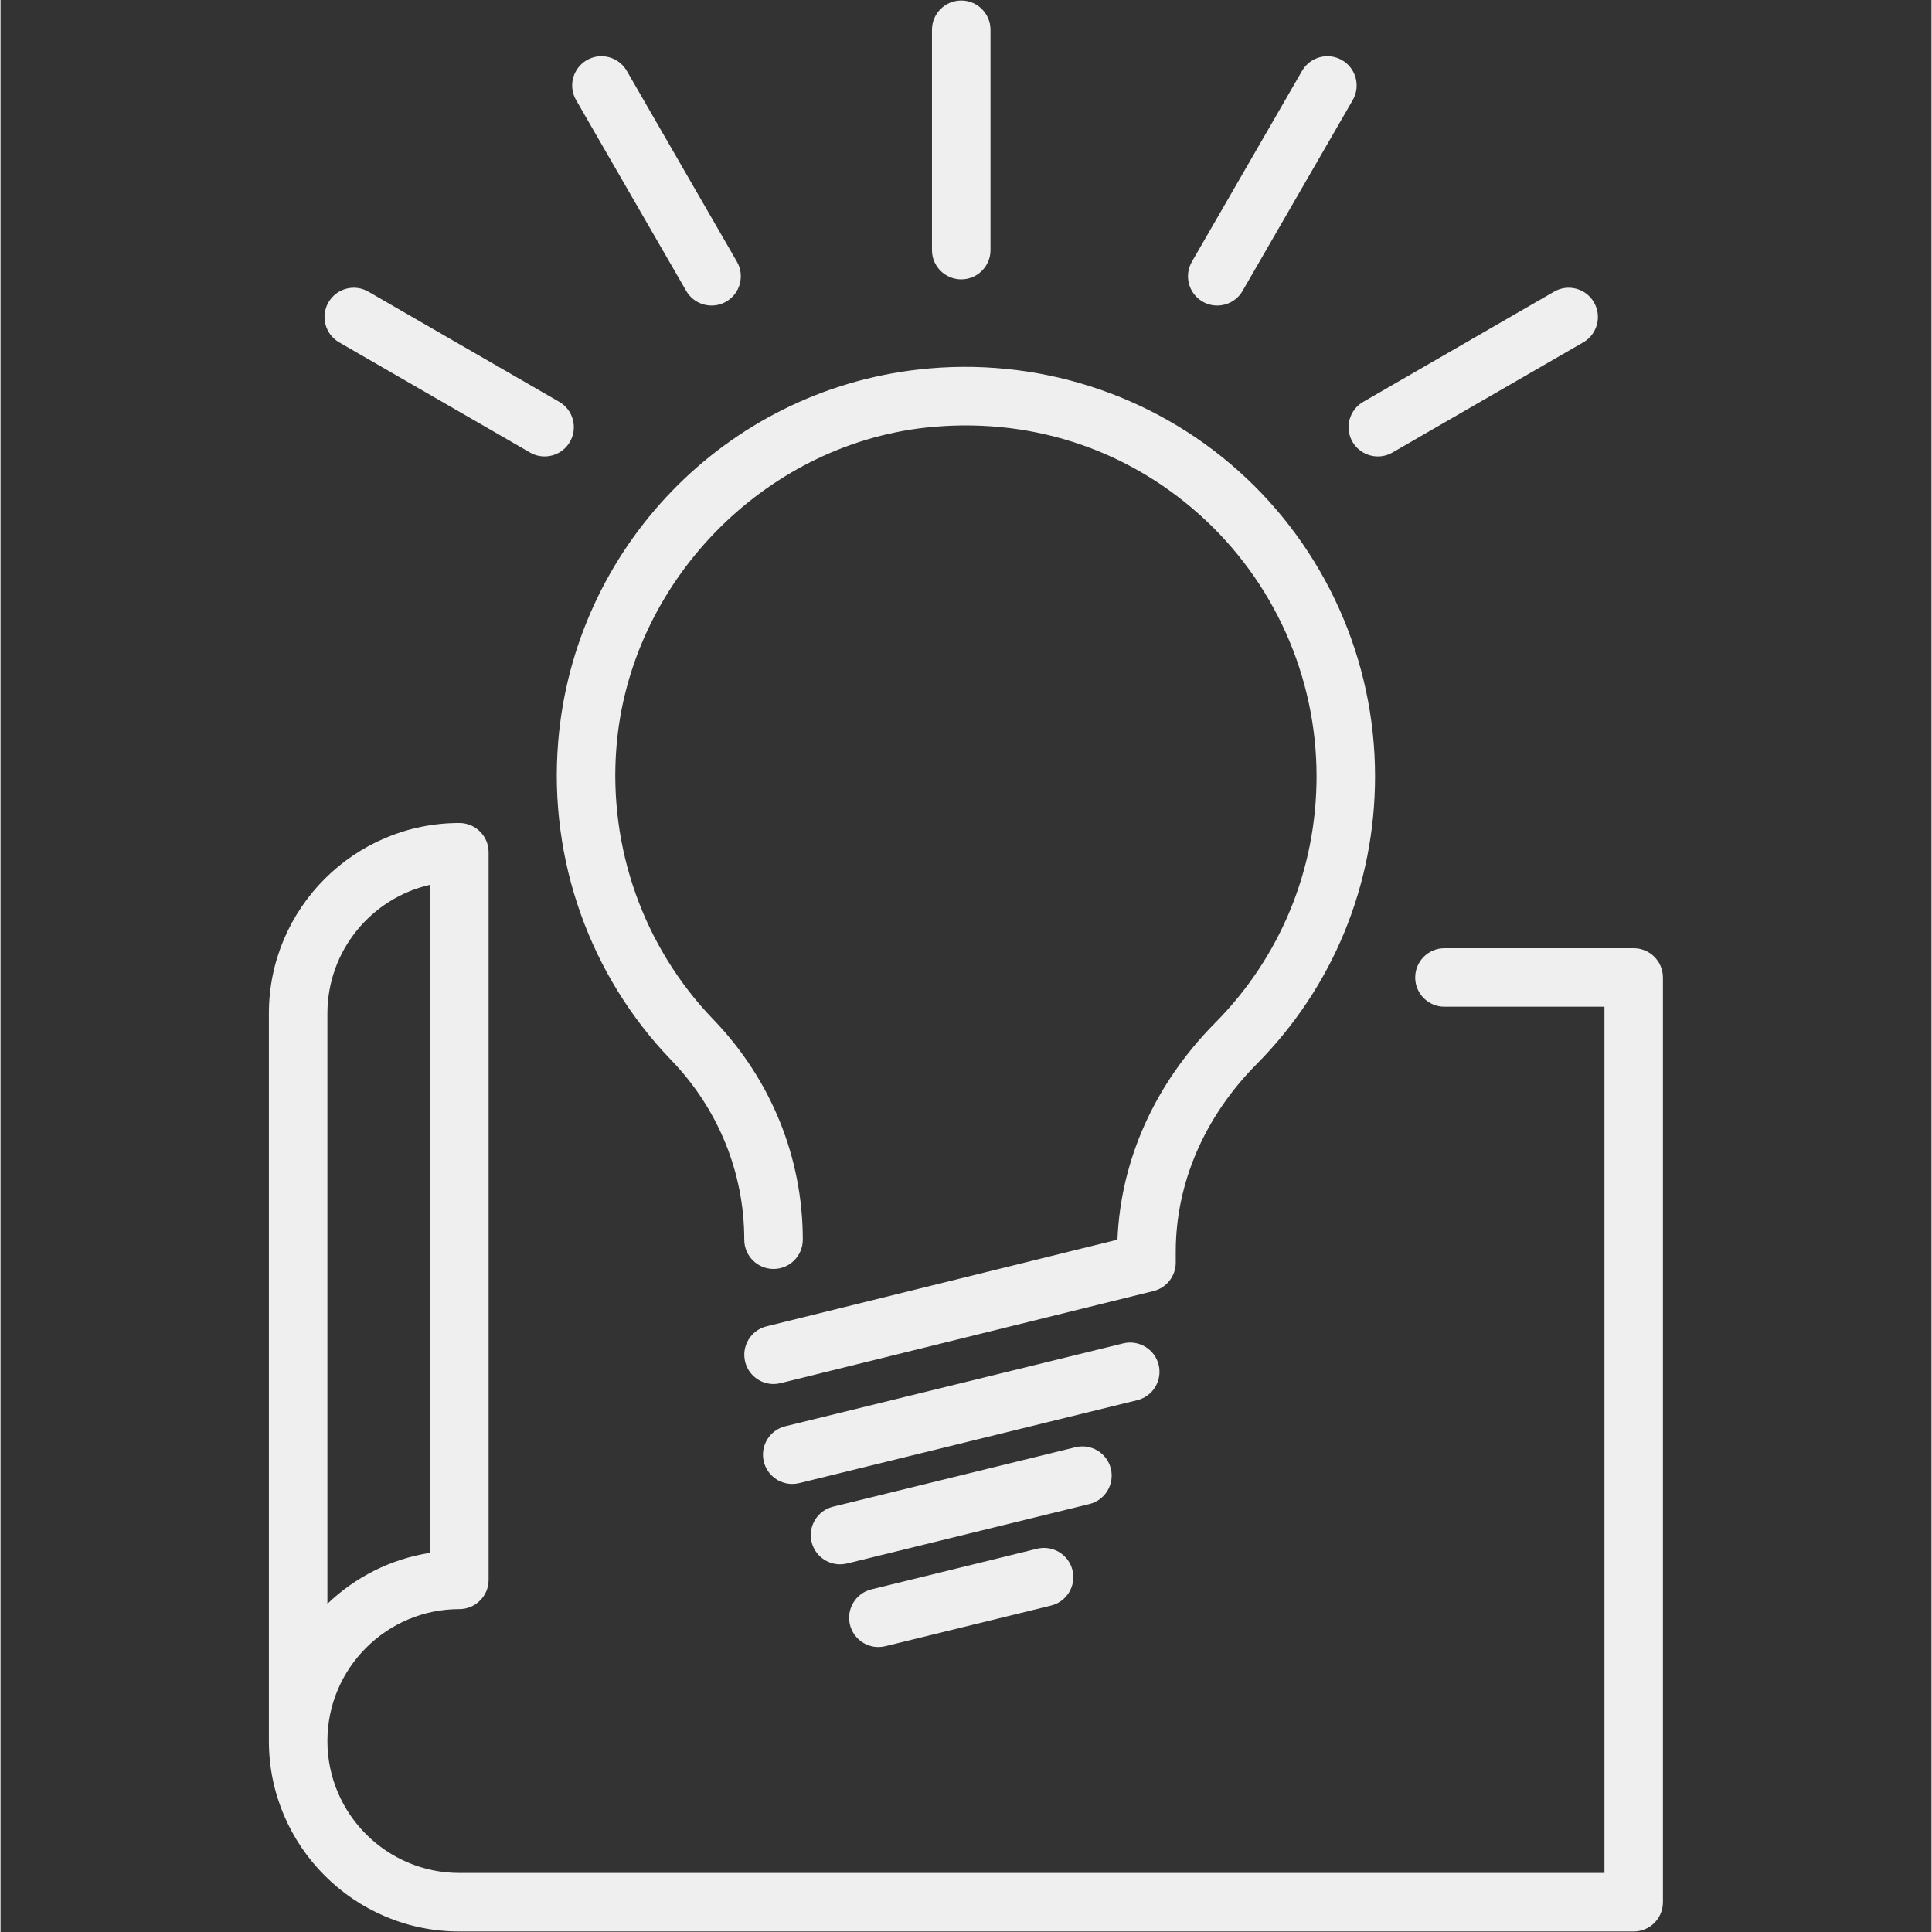
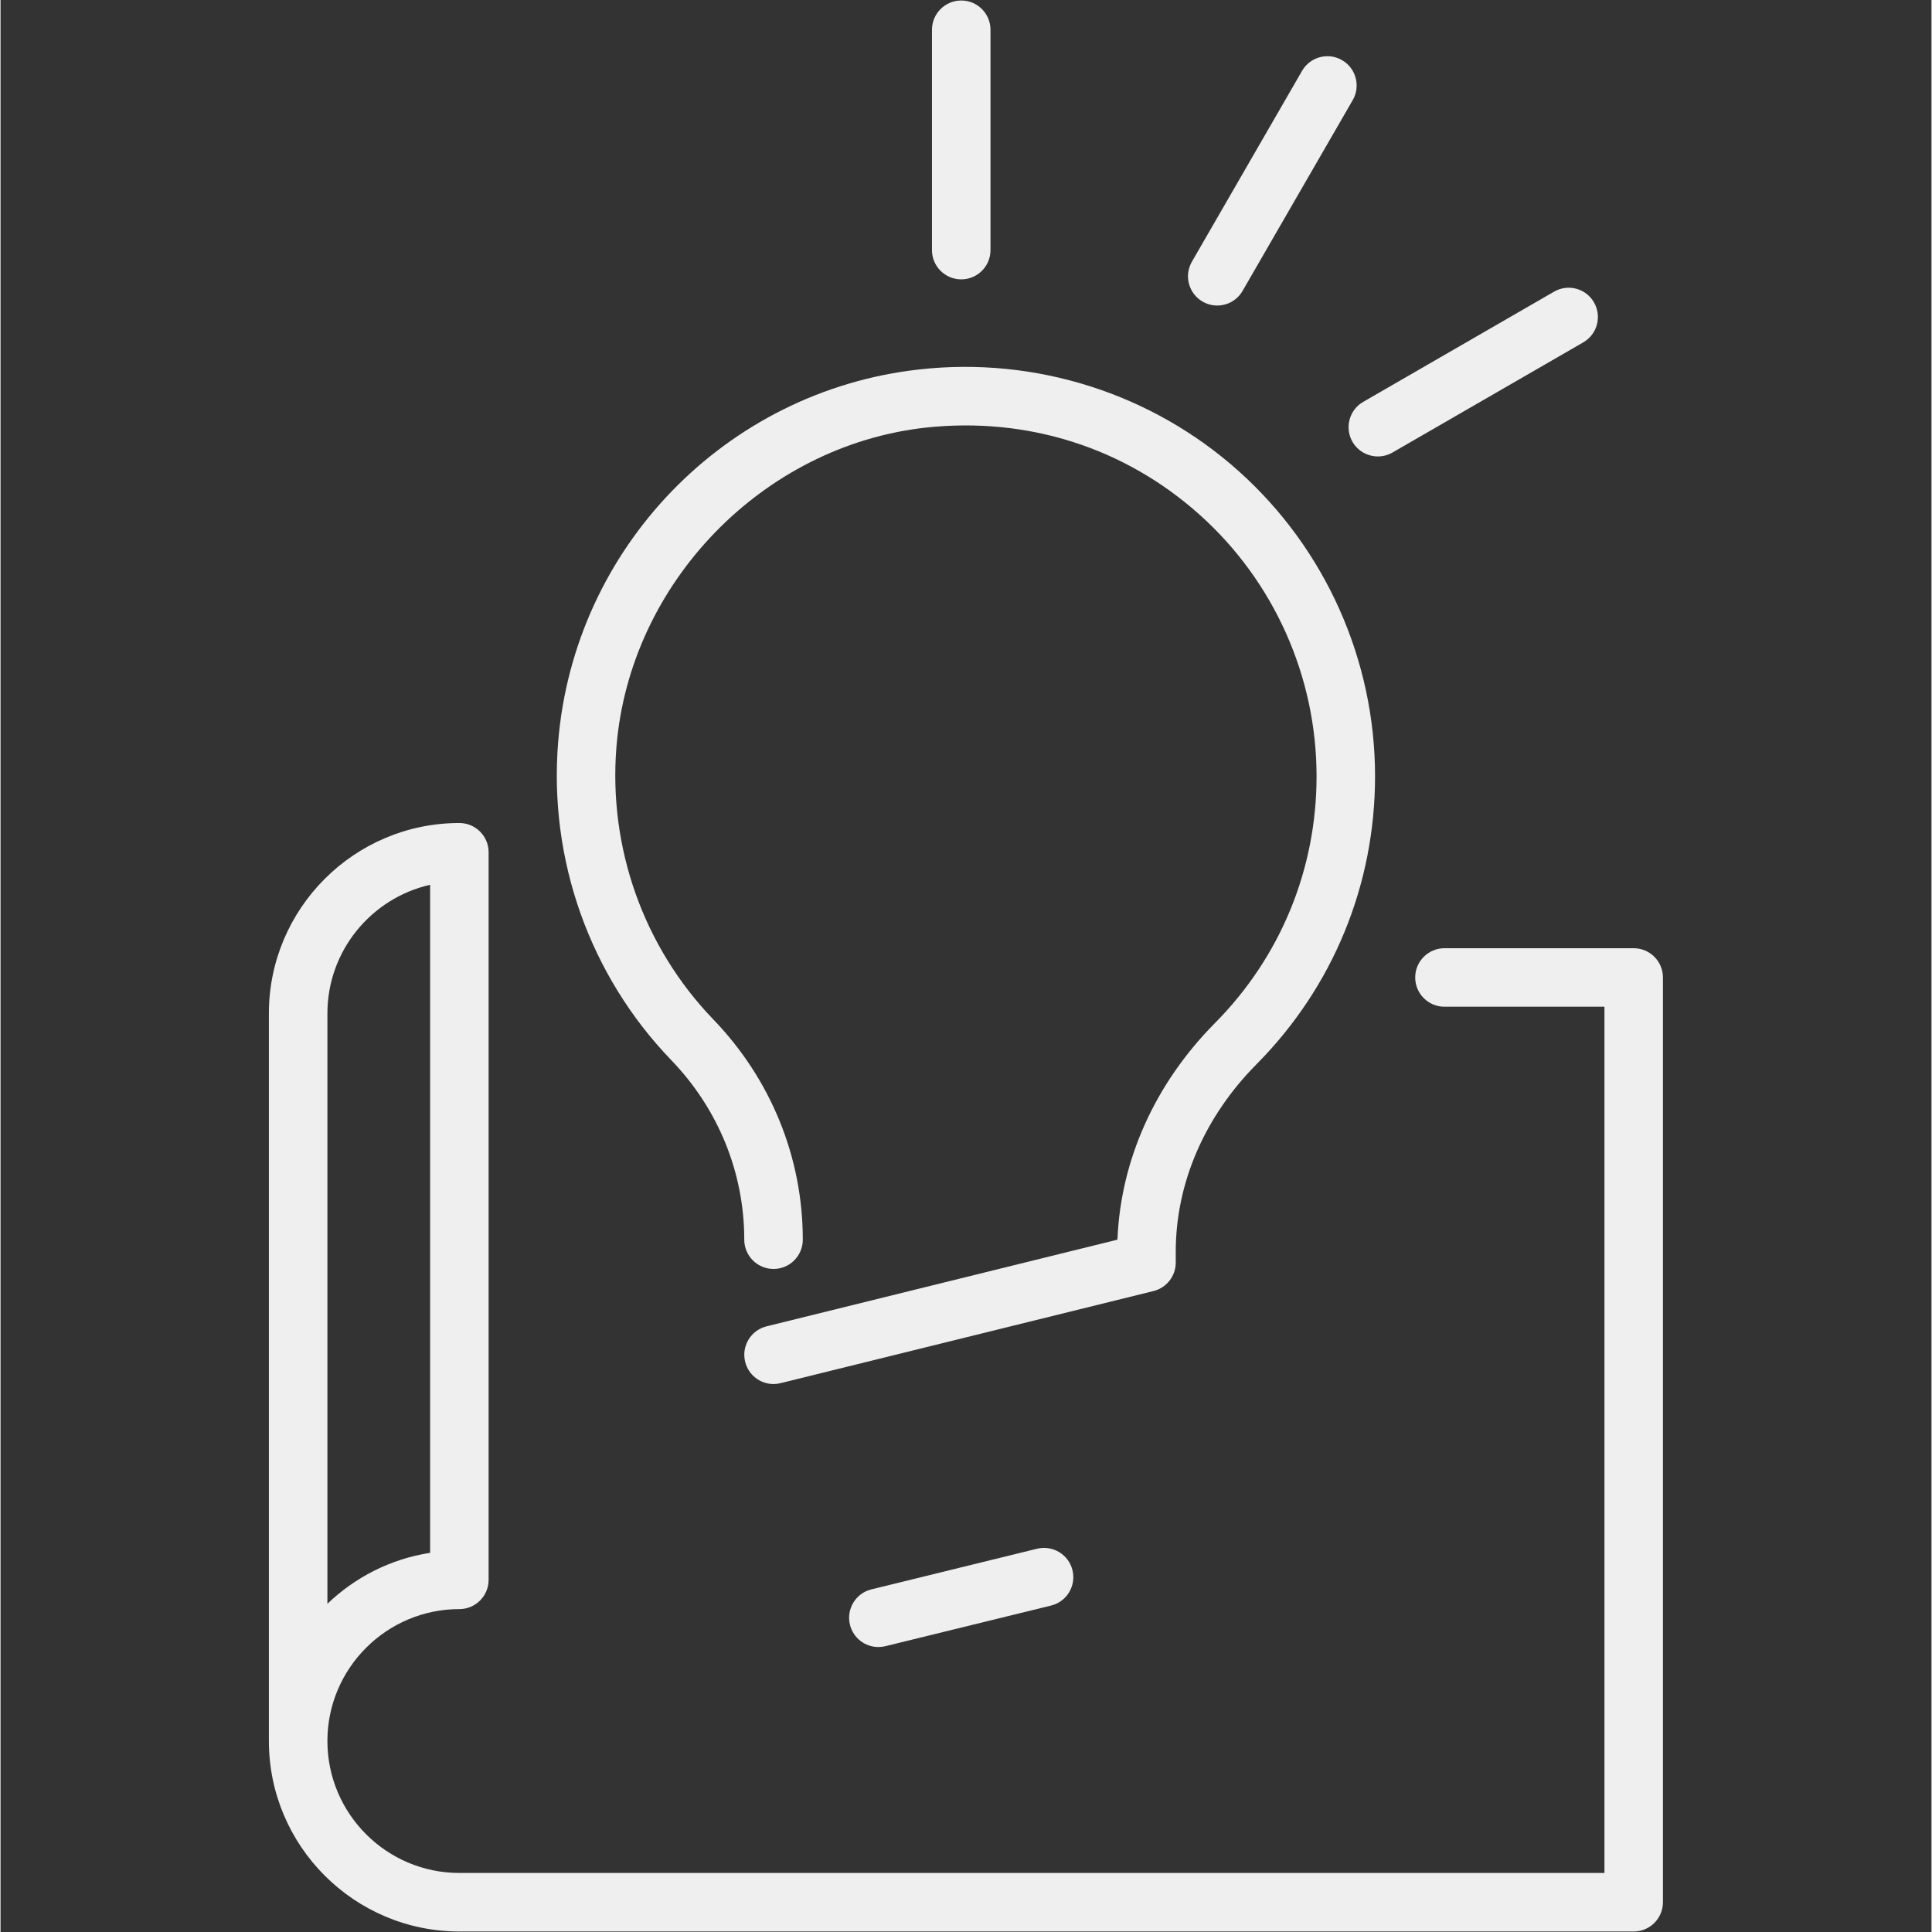
<svg xmlns="http://www.w3.org/2000/svg" width="60" zoomAndPan="magnify" viewBox="0 0 224.88 225" height="60" preserveAspectRatio="xMidYMid meet" version="1.0">
  <rect x="0" y="0" width="224.88" height="225" fill="#333333" stroke="none" />
  <defs>
    <clipPath id="f3e495b520">
      <path d="M 31.203 95 L 193.867 95 L 193.867 224.938 L 31.203 224.938 Z M 31.203 95 " clip-rule="nonzero" />
    </clipPath>
    <clipPath id="76b491affe">
      <path d="M 108 0.059 L 116 0.059 L 116 33 L 108 33 Z M 108 0.059 " clip-rule="nonzero" />
    </clipPath>
  </defs>
  <g clip-path="url(#f3e495b520)">
    <path fill="#efefef" d="M 50.031 103.043 C 43.188 104.594 38.07 110.723 38.07 118.023 L 38.07 186.777 C 41.281 183.691 45.426 181.555 50.031 180.84 Z M 190.199 224.941 L 53.438 224.941 C 41.207 224.941 31.254 214.988 31.254 202.758 L 31.254 118.023 C 31.254 105.797 41.207 95.848 53.438 95.848 C 55.316 95.848 56.844 97.371 56.844 99.254 L 56.844 183.988 C 56.844 185.867 55.316 187.395 53.438 187.395 C 44.965 187.395 38.07 194.285 38.07 202.758 C 38.07 211.23 44.965 218.125 53.438 218.125 L 186.793 218.125 L 186.793 117.242 L 168.16 117.242 C 166.281 117.242 164.754 115.715 164.754 113.836 C 164.754 111.957 166.281 110.43 168.16 110.43 L 190.199 110.43 C 192.078 110.43 193.605 111.957 193.605 113.836 L 193.605 221.531 C 193.605 223.414 192.078 224.941 190.199 224.941 " fill-opacity="1" fill-rule="nonzero" />
  </g>
  <path fill="#efefef" d="M 90.023 161.184 C 88.492 161.184 87.102 160.145 86.719 158.59 C 86.27 156.766 87.383 154.918 89.211 154.465 L 130.078 144.371 C 130.449 135.102 134.445 126.195 141.434 119.145 C 149.062 111.453 153.266 101.246 153.266 90.402 C 153.266 78.793 148.301 67.688 139.645 59.941 C 130.875 52.09 119.523 48.52 107.742 49.801 C 88.762 51.91 73.277 67.898 71.73 86.984 C 70.781 98.73 74.895 110.301 83.012 118.723 C 89.73 125.699 93.434 134.805 93.434 144.371 C 93.434 146.254 91.906 147.781 90.027 147.781 C 88.145 147.781 86.617 146.254 86.617 144.371 C 86.617 136.578 83.598 129.148 78.105 123.453 C 68.629 113.617 63.832 100.125 64.941 86.438 C 66.777 63.789 84.457 45.535 106.984 43.027 C 120.559 41.5 134.109 45.836 144.188 54.859 C 154.289 63.902 160.078 76.852 160.078 90.402 C 160.078 103.055 155.176 114.965 146.27 123.945 C 140.207 130.062 136.867 137.812 136.867 145.77 L 136.867 147.047 C 136.867 148.613 135.797 149.98 134.277 150.355 L 90.84 161.082 C 90.566 161.152 90.293 161.184 90.023 161.184 " fill-opacity="1" fill-rule="nonzero" />
-   <path fill="#efefef" d="M 92.199 172.82 C 90.668 172.82 89.277 171.777 88.895 170.227 C 88.445 168.395 89.562 166.551 91.391 166.102 L 130.754 156.449 C 132.559 156.008 134.426 157.117 134.875 158.945 C 135.324 160.773 134.207 162.617 132.379 163.066 L 93.016 172.723 C 92.746 172.789 92.469 172.82 92.199 172.82 " fill-opacity="1" fill-rule="nonzero" />
-   <path fill="#efefef" d="M 97.77 182.18 C 96.238 182.18 94.844 181.137 94.461 179.586 C 94.016 177.758 95.133 175.91 96.961 175.465 L 125.184 168.543 C 127.023 168.102 128.859 169.211 129.309 171.043 C 129.754 172.867 128.637 174.715 126.809 175.16 L 98.586 182.082 C 98.309 182.148 98.039 182.18 97.77 182.18 " fill-opacity="1" fill-rule="nonzero" />
  <path fill="#efefef" d="M 102.23 191.812 C 100.699 191.812 99.309 190.77 98.926 189.219 C 98.477 187.391 99.598 185.543 101.422 185.098 L 120.719 180.363 C 122.551 179.926 124.391 181.035 124.84 182.863 C 125.289 184.691 124.172 186.539 122.34 186.984 L 103.047 191.715 C 102.773 191.781 102.504 191.812 102.23 191.812 " fill-opacity="1" fill-rule="nonzero" />
-   <path fill="#efefef" d="M 63.359 53.156 C 62.781 53.156 62.195 53.012 61.66 52.699 L 39.438 39.871 C 37.809 38.93 37.25 36.844 38.188 35.215 C 39.129 33.59 41.207 33.02 42.844 33.969 L 65.066 46.797 C 66.695 47.738 67.254 49.824 66.312 51.453 C 65.684 52.547 64.539 53.156 63.359 53.156 " fill-opacity="1" fill-rule="nonzero" />
-   <path fill="#efefef" d="M 82.812 35.582 C 81.633 35.582 80.488 34.973 79.855 33.879 L 67.031 11.656 C 66.09 10.027 66.648 7.945 68.277 7.004 C 69.91 6.059 71.996 6.625 72.934 8.25 L 85.758 30.473 C 86.699 32.102 86.141 34.188 84.512 35.125 C 83.973 35.438 83.391 35.582 82.812 35.582 " fill-opacity="1" fill-rule="nonzero" />
  <g clip-path="url(#76b491affe)">
    <path fill="#efefef" d="M 111.887 32.535 C 110.004 32.535 108.477 31.008 108.477 29.129 L 108.477 3.469 C 108.477 1.586 110.004 0.059 111.887 0.059 C 113.766 0.059 115.293 1.586 115.293 3.469 L 115.293 29.129 C 115.293 31.008 113.766 32.535 111.887 32.535 " fill-opacity="1" fill-rule="nonzero" />
  </g>
  <path fill="#efefef" d="M 141.691 35.582 C 141.117 35.582 140.531 35.438 139.996 35.125 C 138.367 34.188 137.809 32.102 138.75 30.473 L 151.578 8.25 C 152.516 6.625 154.598 6.059 156.234 7.004 C 157.859 7.945 158.418 10.027 157.48 11.656 L 144.648 33.879 C 144.02 34.973 142.875 35.582 141.691 35.582 " fill-opacity="1" fill-rule="nonzero" />
  <path fill="#efefef" d="M 160.406 53.156 C 159.227 53.156 158.082 52.543 157.449 51.453 C 156.512 49.824 157.07 47.738 158.699 46.801 L 180.922 33.969 C 182.559 33.02 184.641 33.59 185.574 35.215 C 186.516 36.844 185.957 38.93 184.328 39.871 L 162.105 52.703 C 161.566 53.012 160.984 53.156 160.406 53.156 " fill-opacity="1" fill-rule="nonzero" />
</svg>